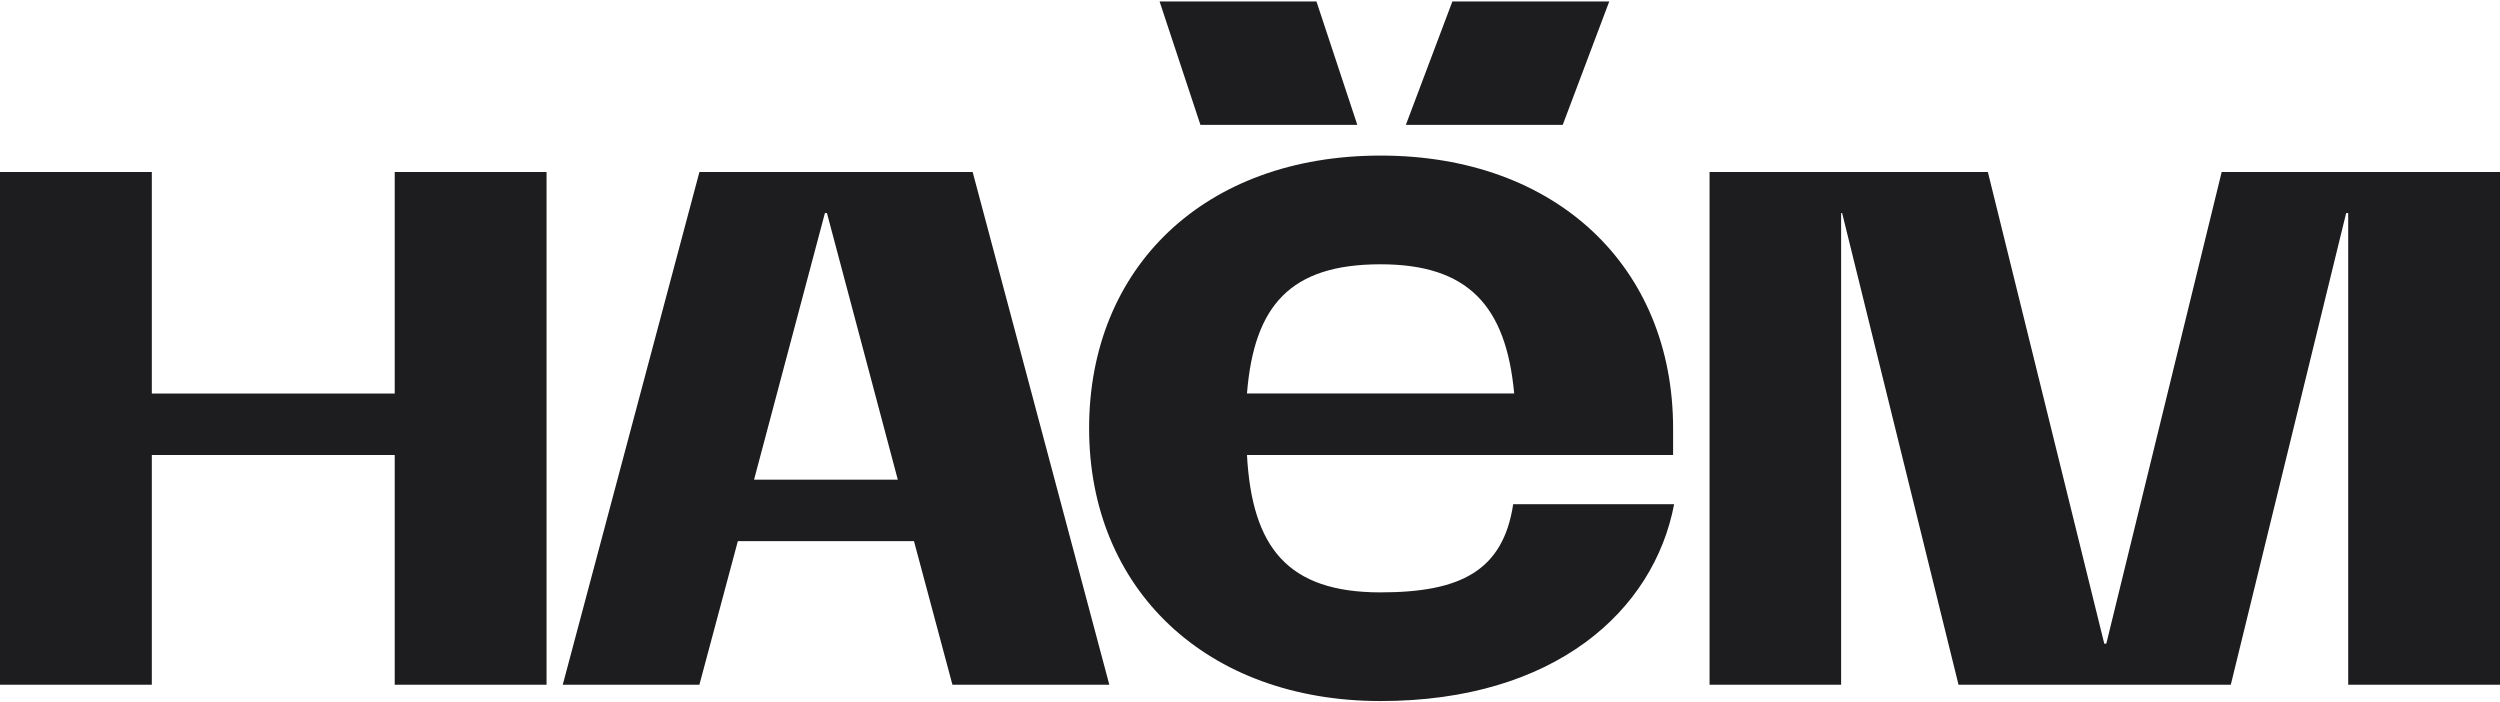
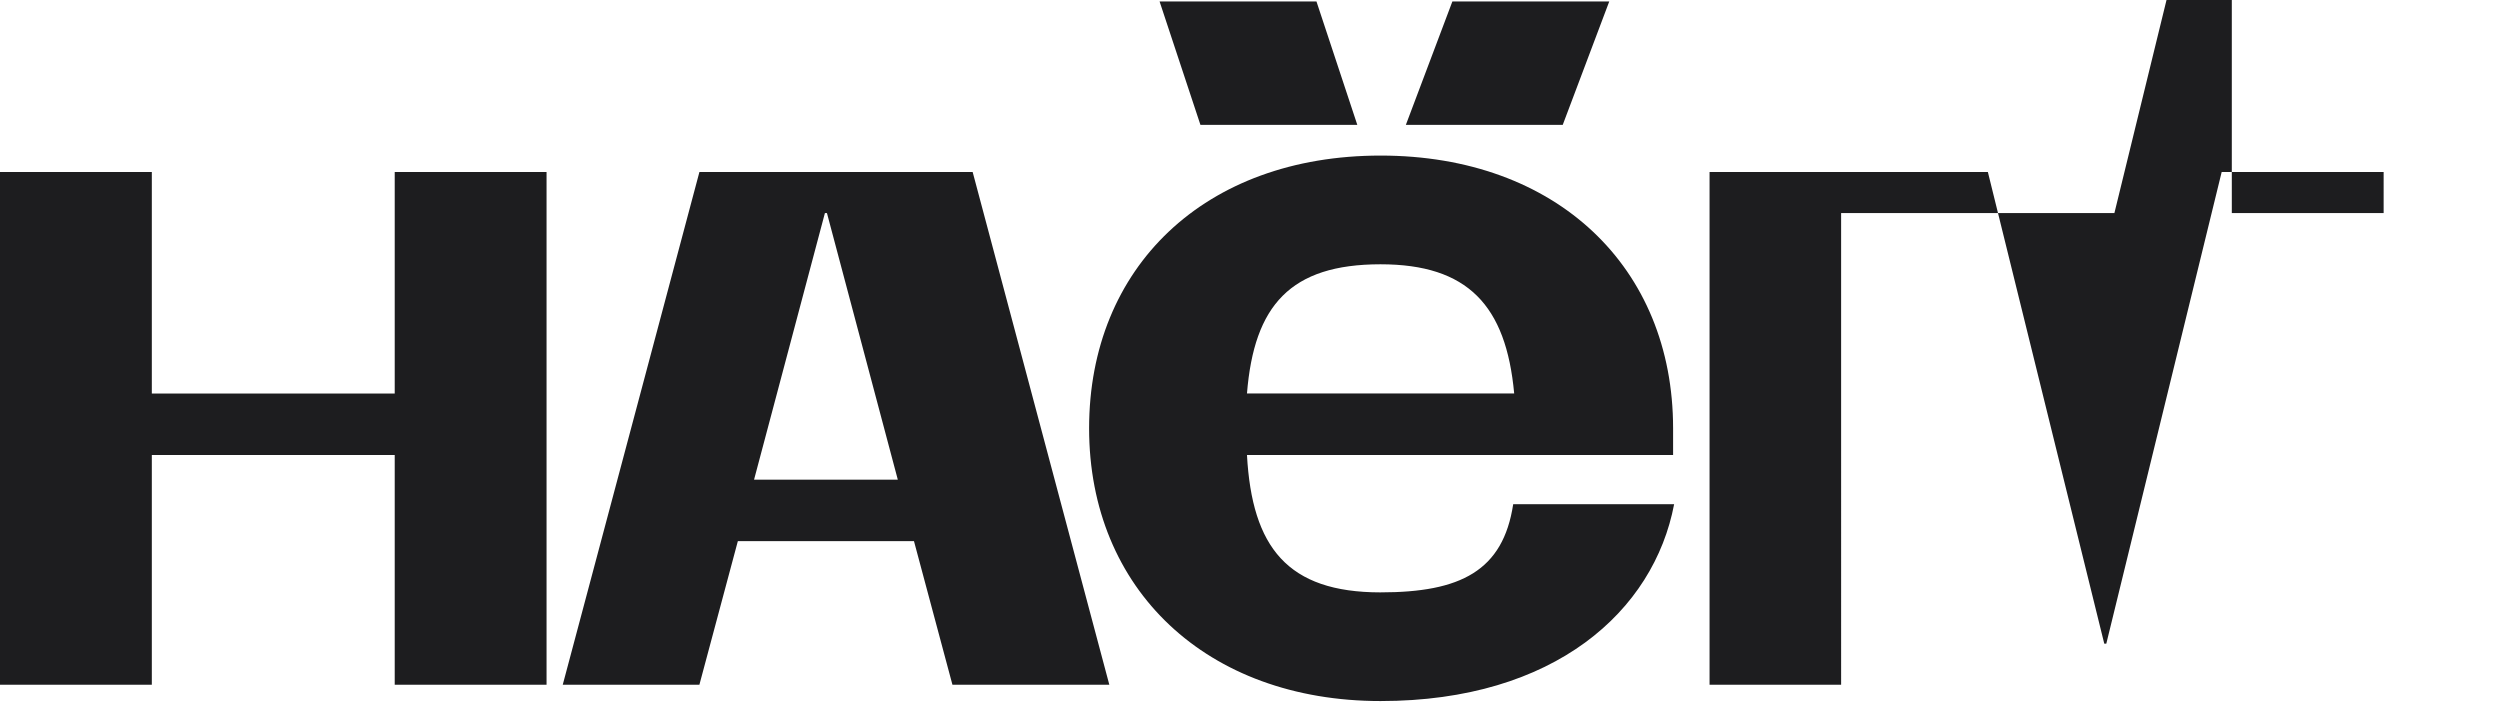
<svg xmlns="http://www.w3.org/2000/svg" width="196" height="55" fill="none">
-   <path fill="#1D1D1F" d="M30.946 30.851H11.903V13.487H0v40.194h11.903V35.674h19.043v18.007H42.85V13.487H30.946v17.364ZM126.165.116h-12.299l-3.646 9.672h12.299l3.646-9.672ZM106.412 9.788 103.211.116h-12.3l3.202 9.672h12.299ZM54.834 13.487 44.12 53.681h10.713l3.014-11.254h13.809l3.014 11.254H86.97L76.257 13.487H54.832h.002Zm4.284 24.117 5.555-20.9h.159l5.555 20.9H59.117ZM174.179 13.487l-9.045 36.977h-.159l-9.126-36.977h-21.82v40.194h10.315V16.702h.079l9.125 36.98h21.347l9.045-36.98h.159v36.98h11.903V13.486h-21.823ZM108.237 46.443c-7.301 0-10.078-3.536-10.474-10.771h33.408V33.58c0-12.62-9.126-21.383-22.932-21.383s-22.853 8.763-22.853 21.383 9.204 21.382 22.853 21.382c13.65 0 21.425-7.074 23.013-15.433h-12.617c-.794 5.226-4.126 6.913-10.396 6.913h-.002Zm0-25.723c6.825 0 9.84 3.215 10.475 10.129H97.763c.555-6.914 3.412-10.129 10.474-10.129Z" />
+   <path fill="#1D1D1F" d="M30.946 30.851H11.903V13.487H0v40.194h11.903V35.674h19.043v18.007H42.85V13.487H30.946v17.364ZM126.165.116h-12.299l-3.646 9.672h12.299l3.646-9.672ZM106.412 9.788 103.211.116h-12.3l3.202 9.672h12.299ZM54.834 13.487 44.12 53.681h10.713l3.014-11.254h13.809l3.014 11.254H86.97L76.257 13.487H54.832h.002Zm4.284 24.117 5.555-20.9h.159l5.555 20.9H59.117ZM174.179 13.487l-9.045 36.977h-.159l-9.126-36.977h-21.82v40.194h10.315V16.702h.079h21.347l9.045-36.98h.159v36.98h11.903V13.486h-21.823ZM108.237 46.443c-7.301 0-10.078-3.536-10.474-10.771h33.408V33.58c0-12.62-9.126-21.383-22.932-21.383s-22.853 8.763-22.853 21.383 9.204 21.382 22.853 21.382c13.65 0 21.425-7.074 23.013-15.433h-12.617c-.794 5.226-4.126 6.913-10.396 6.913h-.002Zm0-25.723c6.825 0 9.84 3.215 10.475 10.129H97.763c.555-6.914 3.412-10.129 10.474-10.129Z" />
</svg>